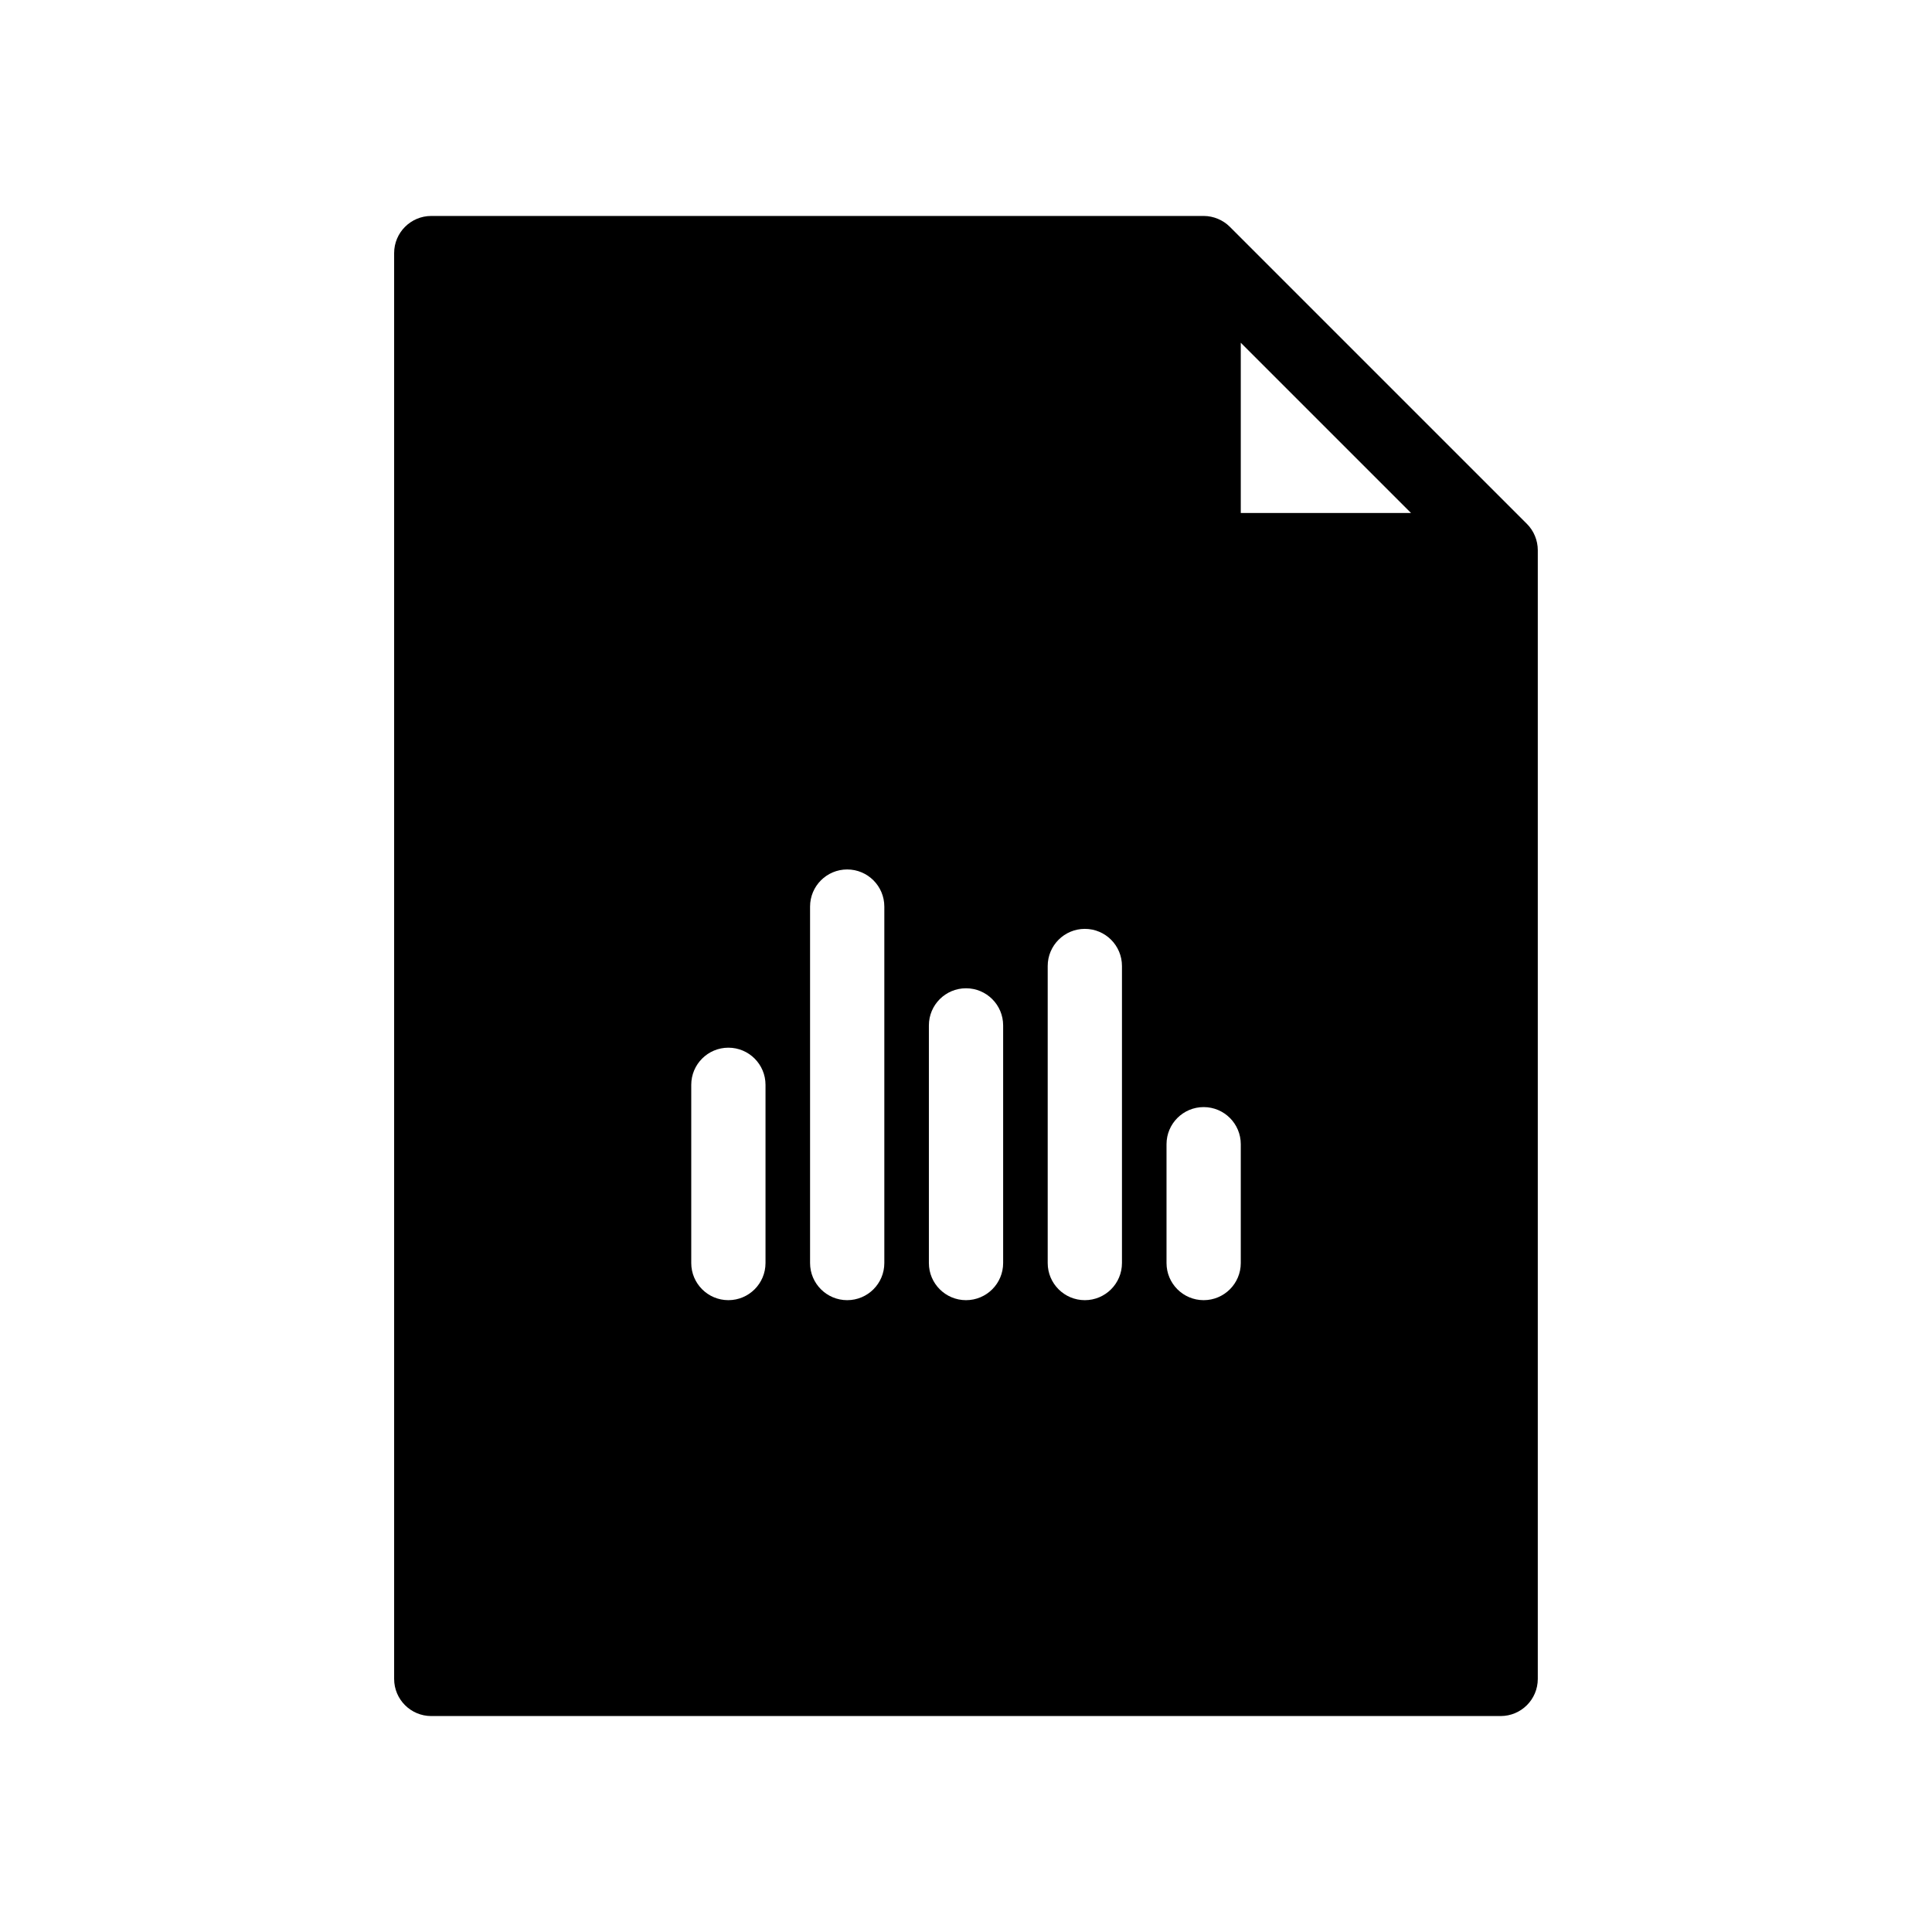
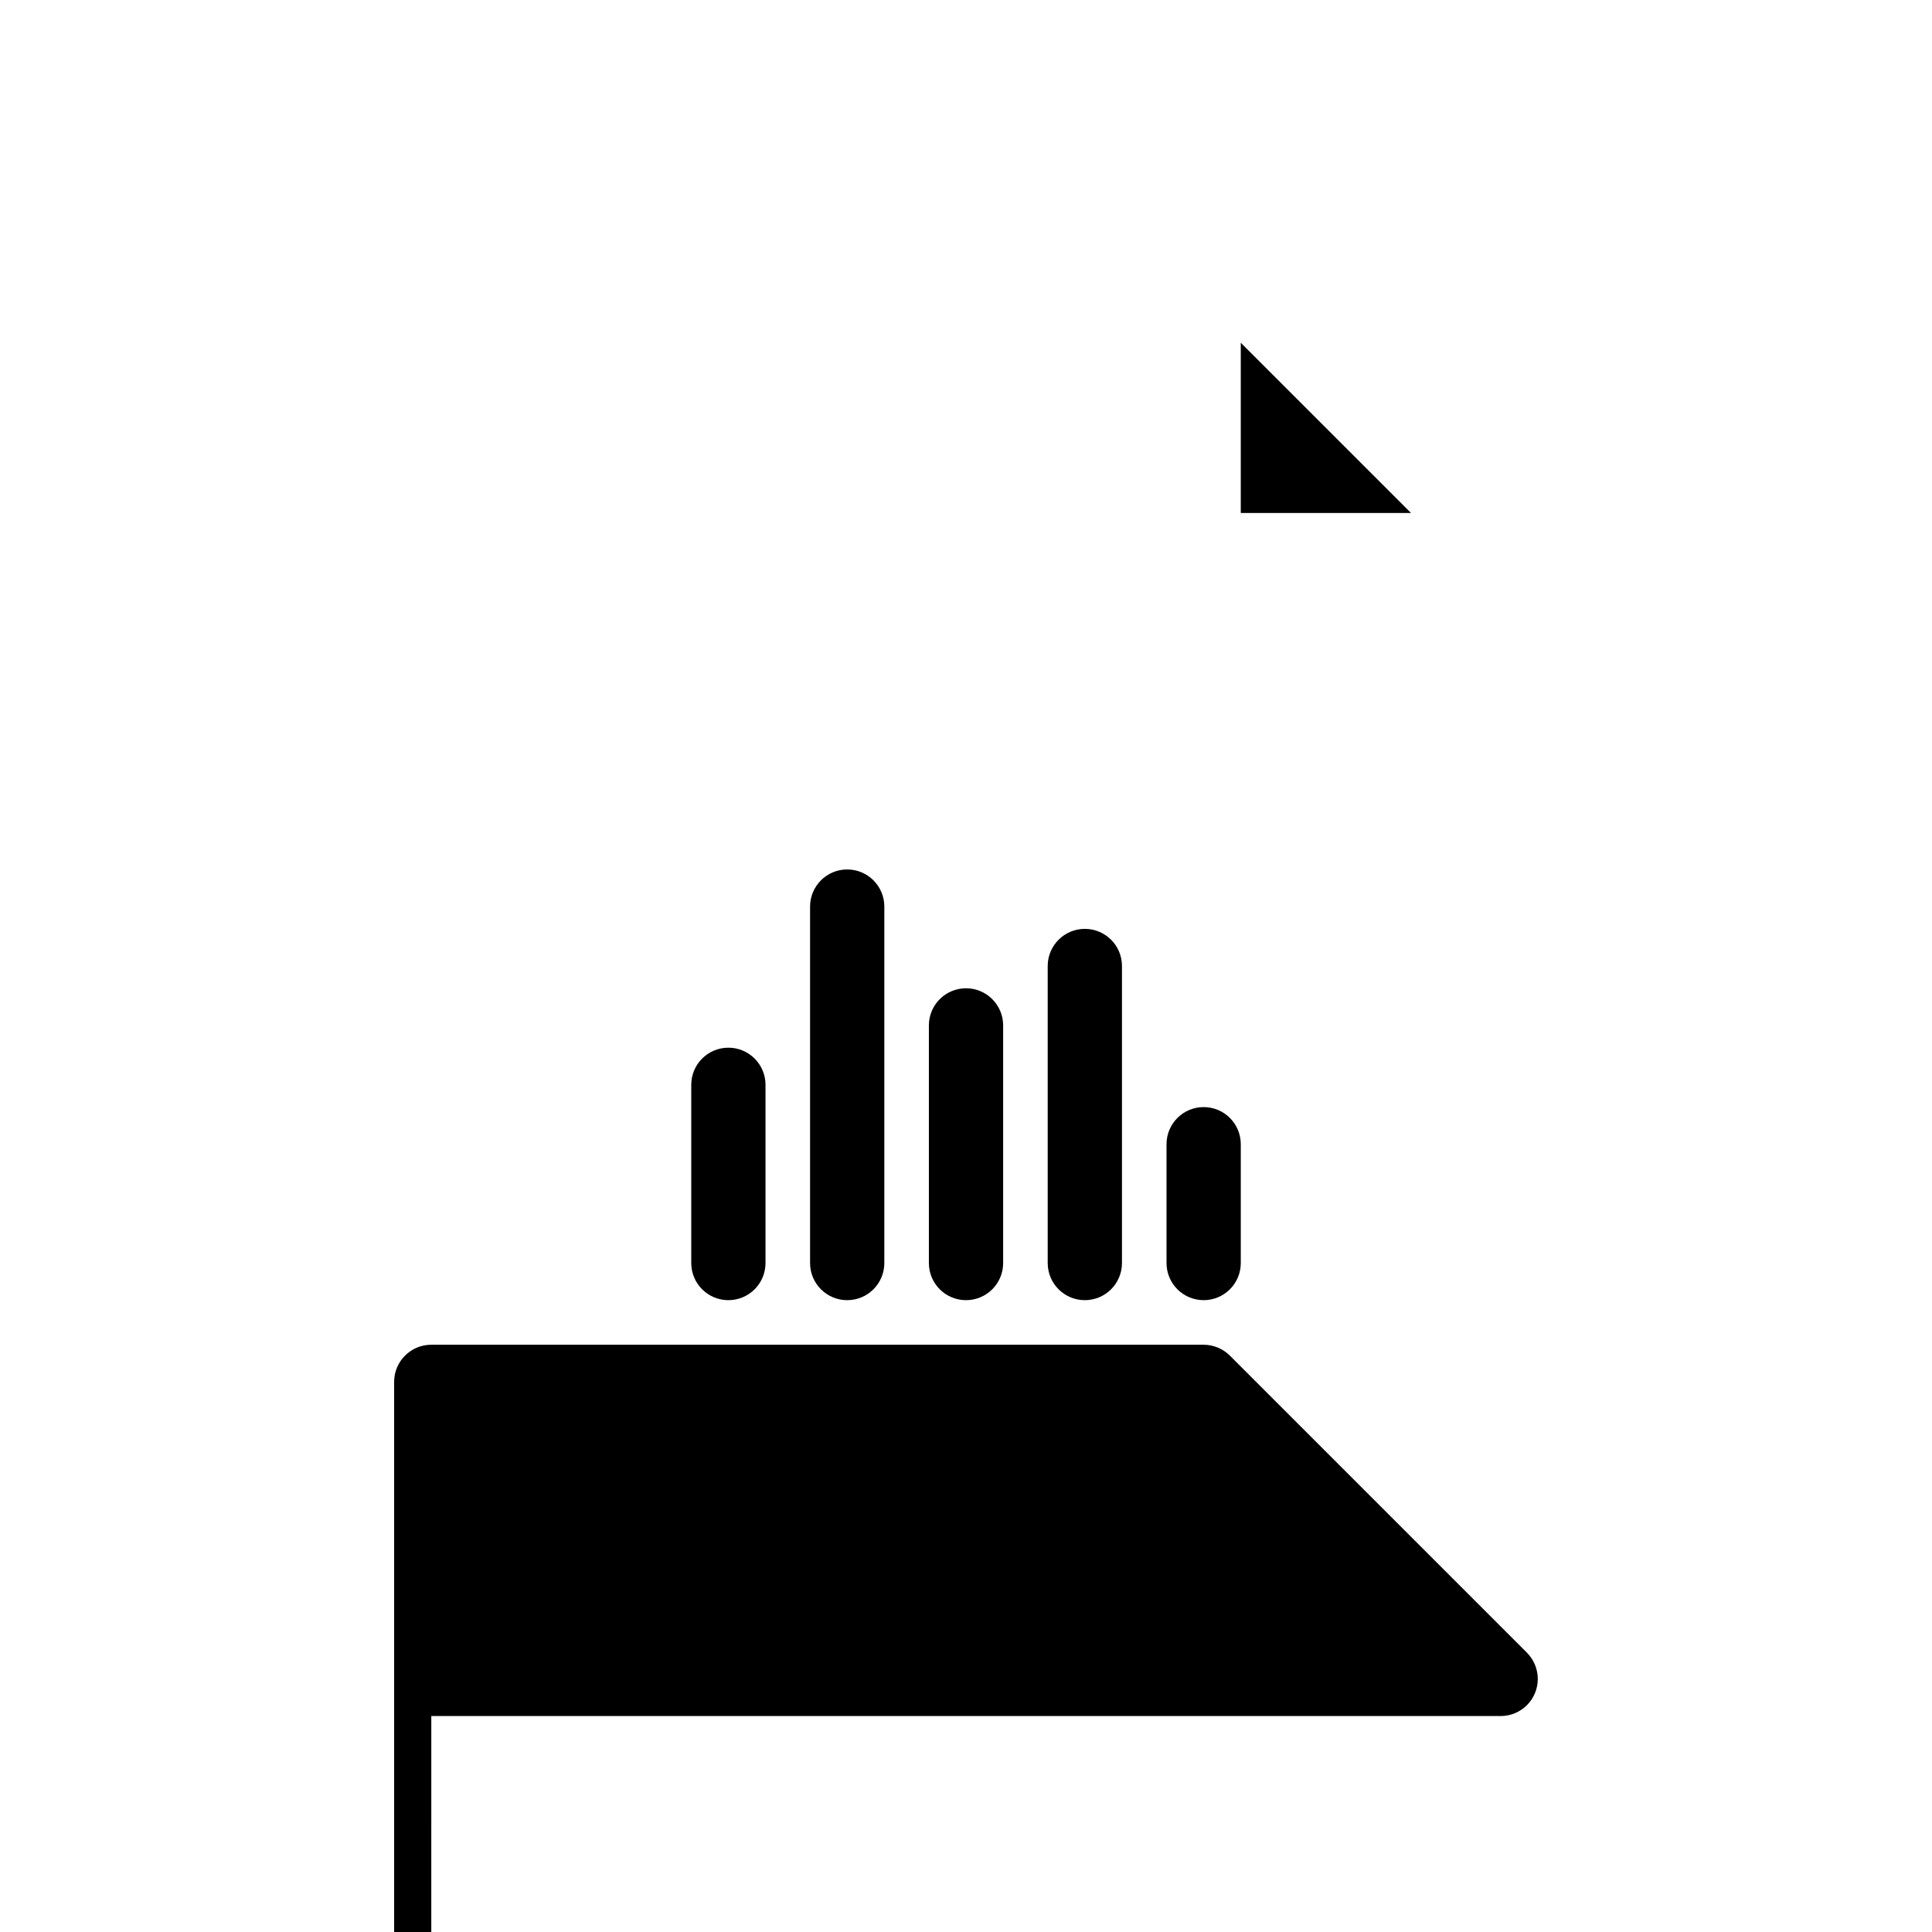
<svg xmlns="http://www.w3.org/2000/svg" fill="#000000" width="800px" height="800px" version="1.1" viewBox="144 144 512 512">
-   <path d="m258.3 598.77h283.39c5.434 0 9.84-4.406 9.84-9.84v-299.14c0-1.312-0.27-2.598-0.766-3.789-0.488-1.172-1.203-2.254-2.117-3.168l-78.719-78.719c-0.918-0.918-1.996-1.629-3.168-2.117-1.168-0.488-2.445-0.766-3.789-0.766h-204.68c-5.434 0-9.84 4.406-9.84 9.84v377.86c0 5.438 4.406 9.84 9.84 9.84zm214.52-151.54v31.488c0 5.434-4.406 9.84-9.84 9.84-5.434 0-9.84-4.406-9.84-9.84v-31.488c0-5.434 4.406-9.84 9.84-9.84 5.434 0 9.84 4.406 9.84 9.84zm-31.488-47.23v78.719c0 5.434-4.406 9.84-9.84 9.84-5.434 0-9.84-4.406-9.84-9.84v-78.719c0-5.434 4.406-9.84 9.84-9.84 5.434 0 9.84 4.402 9.84 9.84zm-31.488 15.742v62.977c0 5.434-4.406 9.84-9.84 9.84s-9.84-4.406-9.84-9.84v-62.977c0-5.434 4.406-9.84 9.84-9.84s9.84 4.406 9.84 9.84zm-31.488-31.488v94.465c0 5.434-4.406 9.84-9.84 9.84-5.434 0-9.84-4.406-9.84-9.84v-94.465c0-5.434 4.406-9.84 9.84-9.84 5.434 0 9.84 4.406 9.84 9.84zm-51.168 47.234c0-5.434 4.406-9.84 9.84-9.84 5.434 0 9.84 4.406 9.84 9.84v47.23c0 5.434-4.406 9.84-9.84 9.84-5.434 0-9.84-4.406-9.84-9.84zm145.63-196.66 45.125 45.125h-45.125z" />
+   <path d="m258.3 598.77h283.39c5.434 0 9.84-4.406 9.84-9.84c0-1.312-0.27-2.598-0.766-3.789-0.488-1.172-1.203-2.254-2.117-3.168l-78.719-78.719c-0.918-0.918-1.996-1.629-3.168-2.117-1.168-0.488-2.445-0.766-3.789-0.766h-204.68c-5.434 0-9.84 4.406-9.84 9.84v377.86c0 5.438 4.406 9.84 9.84 9.84zm214.52-151.54v31.488c0 5.434-4.406 9.84-9.84 9.84-5.434 0-9.84-4.406-9.84-9.84v-31.488c0-5.434 4.406-9.84 9.84-9.84 5.434 0 9.84 4.406 9.84 9.84zm-31.488-47.23v78.719c0 5.434-4.406 9.84-9.84 9.84-5.434 0-9.84-4.406-9.84-9.84v-78.719c0-5.434 4.406-9.84 9.84-9.84 5.434 0 9.84 4.402 9.84 9.84zm-31.488 15.742v62.977c0 5.434-4.406 9.84-9.84 9.84s-9.84-4.406-9.84-9.84v-62.977c0-5.434 4.406-9.84 9.84-9.84s9.84 4.406 9.84 9.84zm-31.488-31.488v94.465c0 5.434-4.406 9.84-9.84 9.84-5.434 0-9.84-4.406-9.84-9.84v-94.465c0-5.434 4.406-9.84 9.84-9.84 5.434 0 9.84 4.406 9.84 9.84zm-51.168 47.234c0-5.434 4.406-9.84 9.84-9.84 5.434 0 9.84 4.406 9.84 9.84v47.23c0 5.434-4.406 9.84-9.84 9.84-5.434 0-9.84-4.406-9.84-9.84zm145.63-196.66 45.125 45.125h-45.125z" />
</svg>